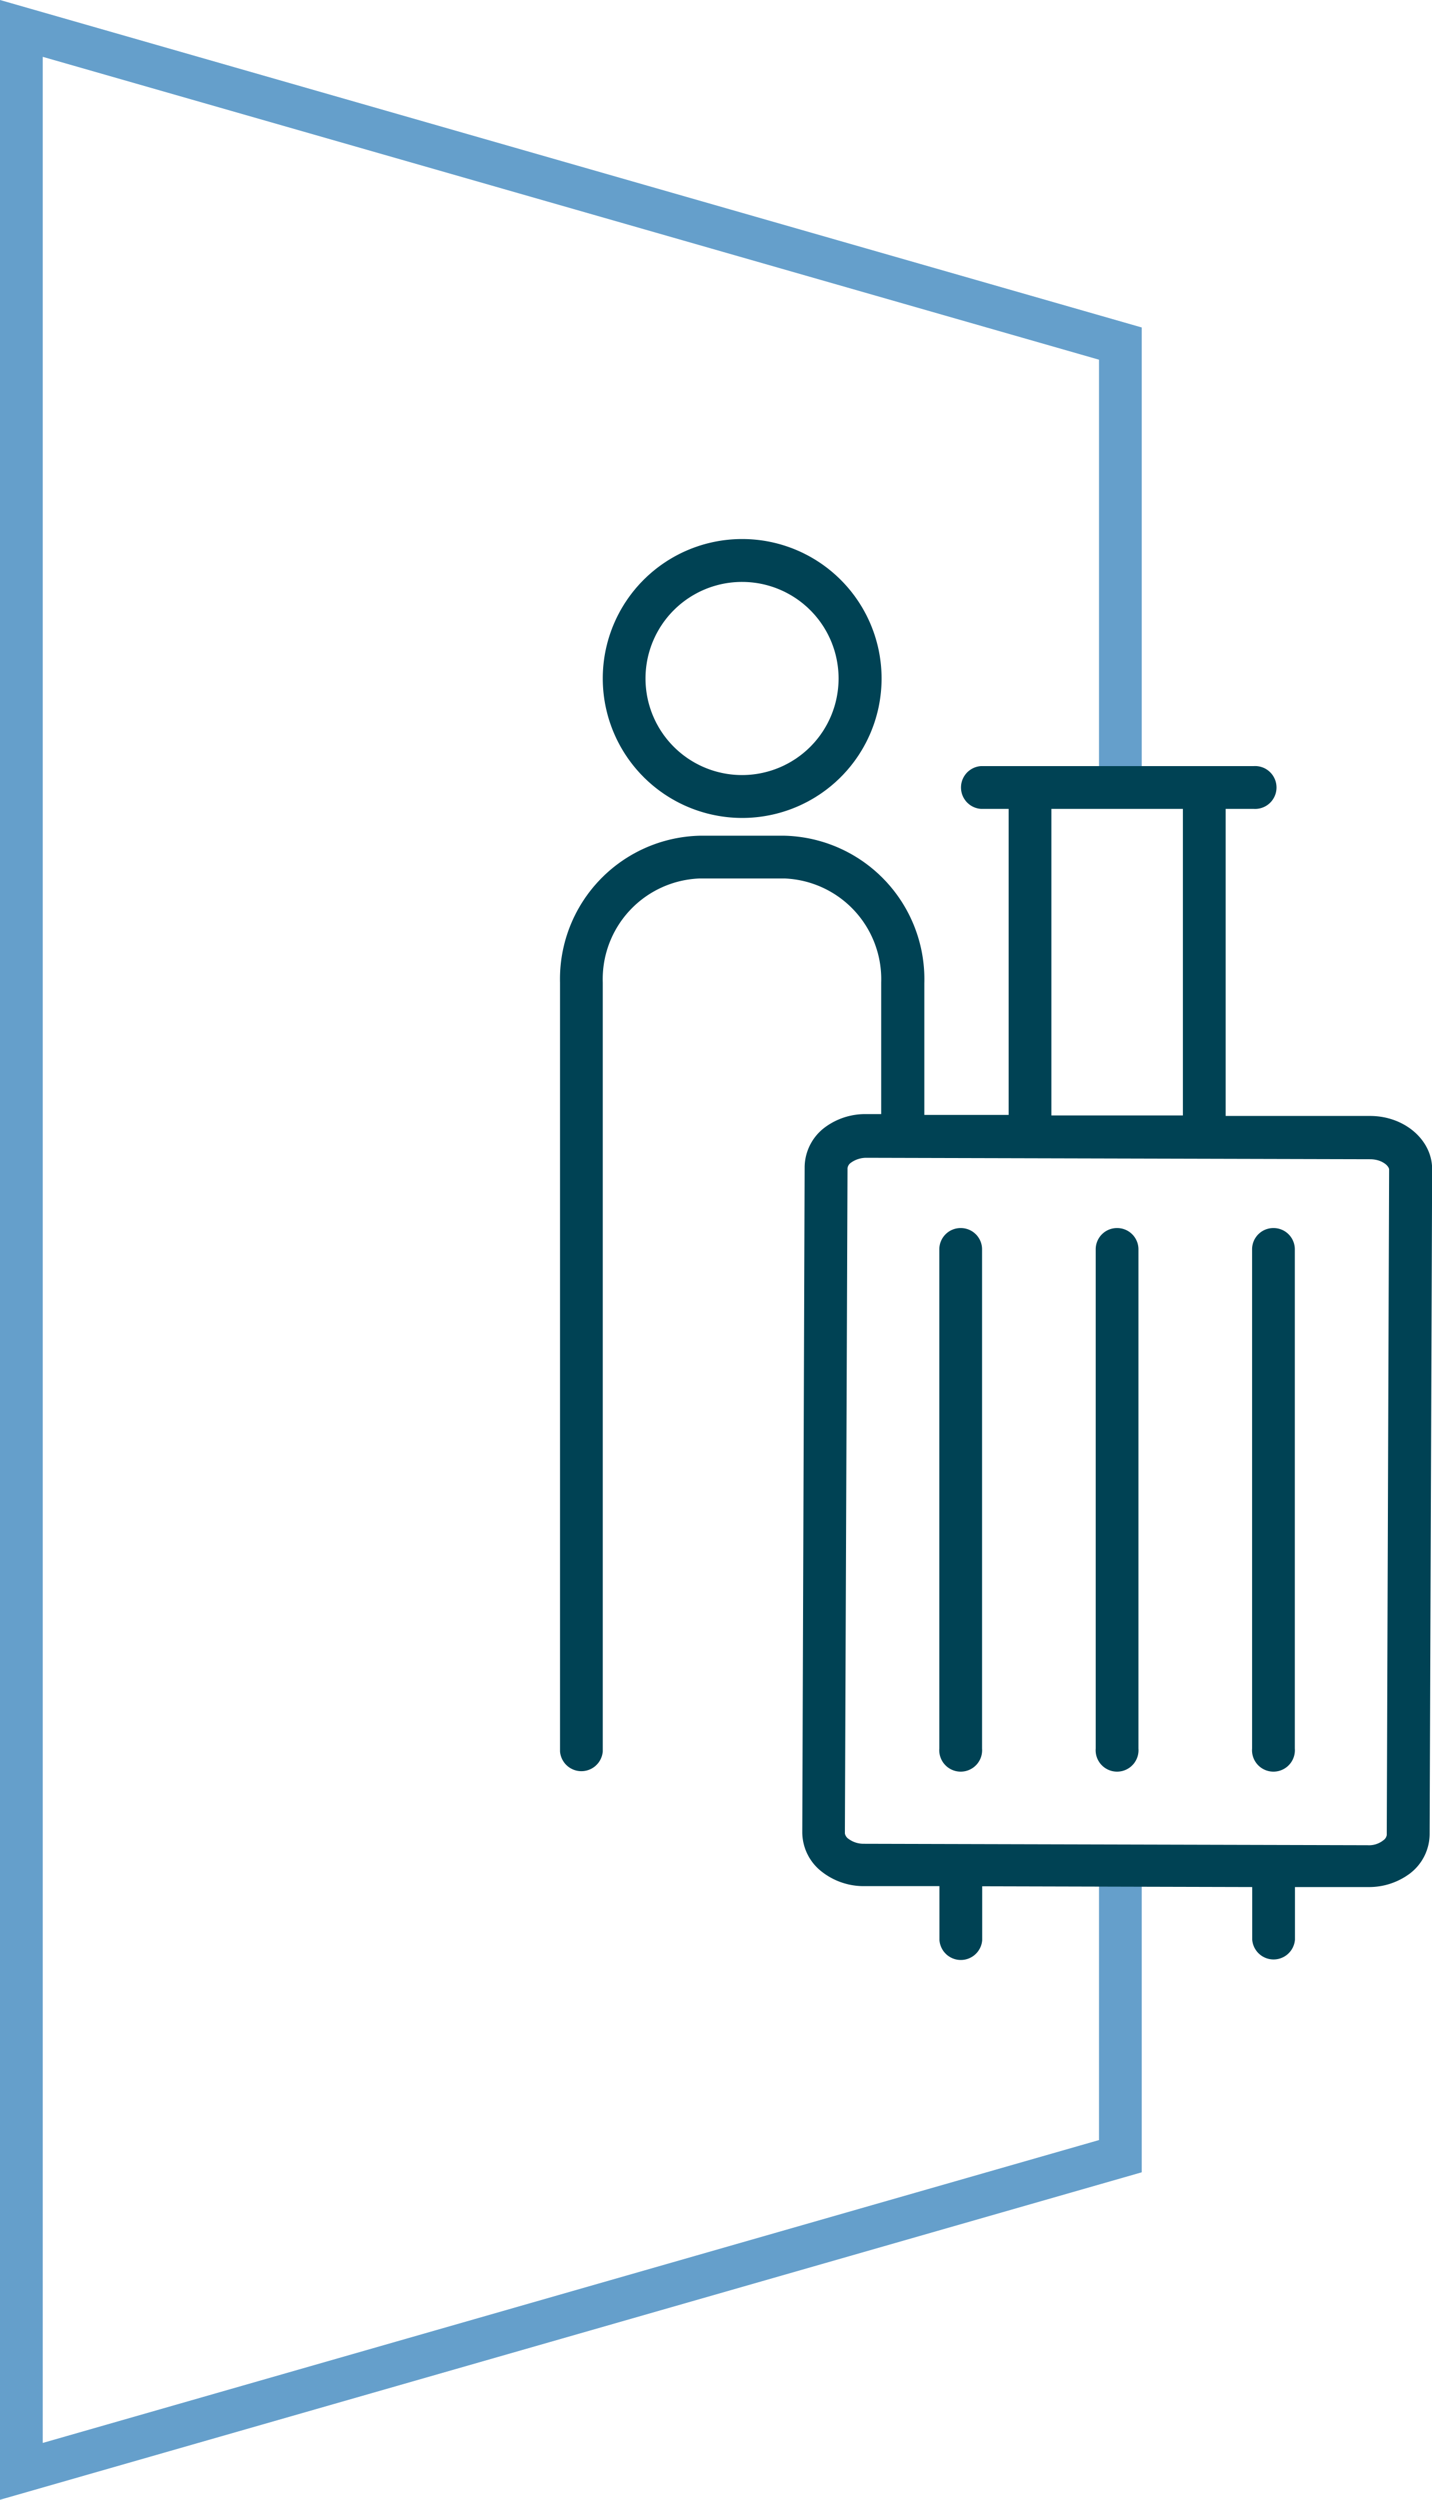
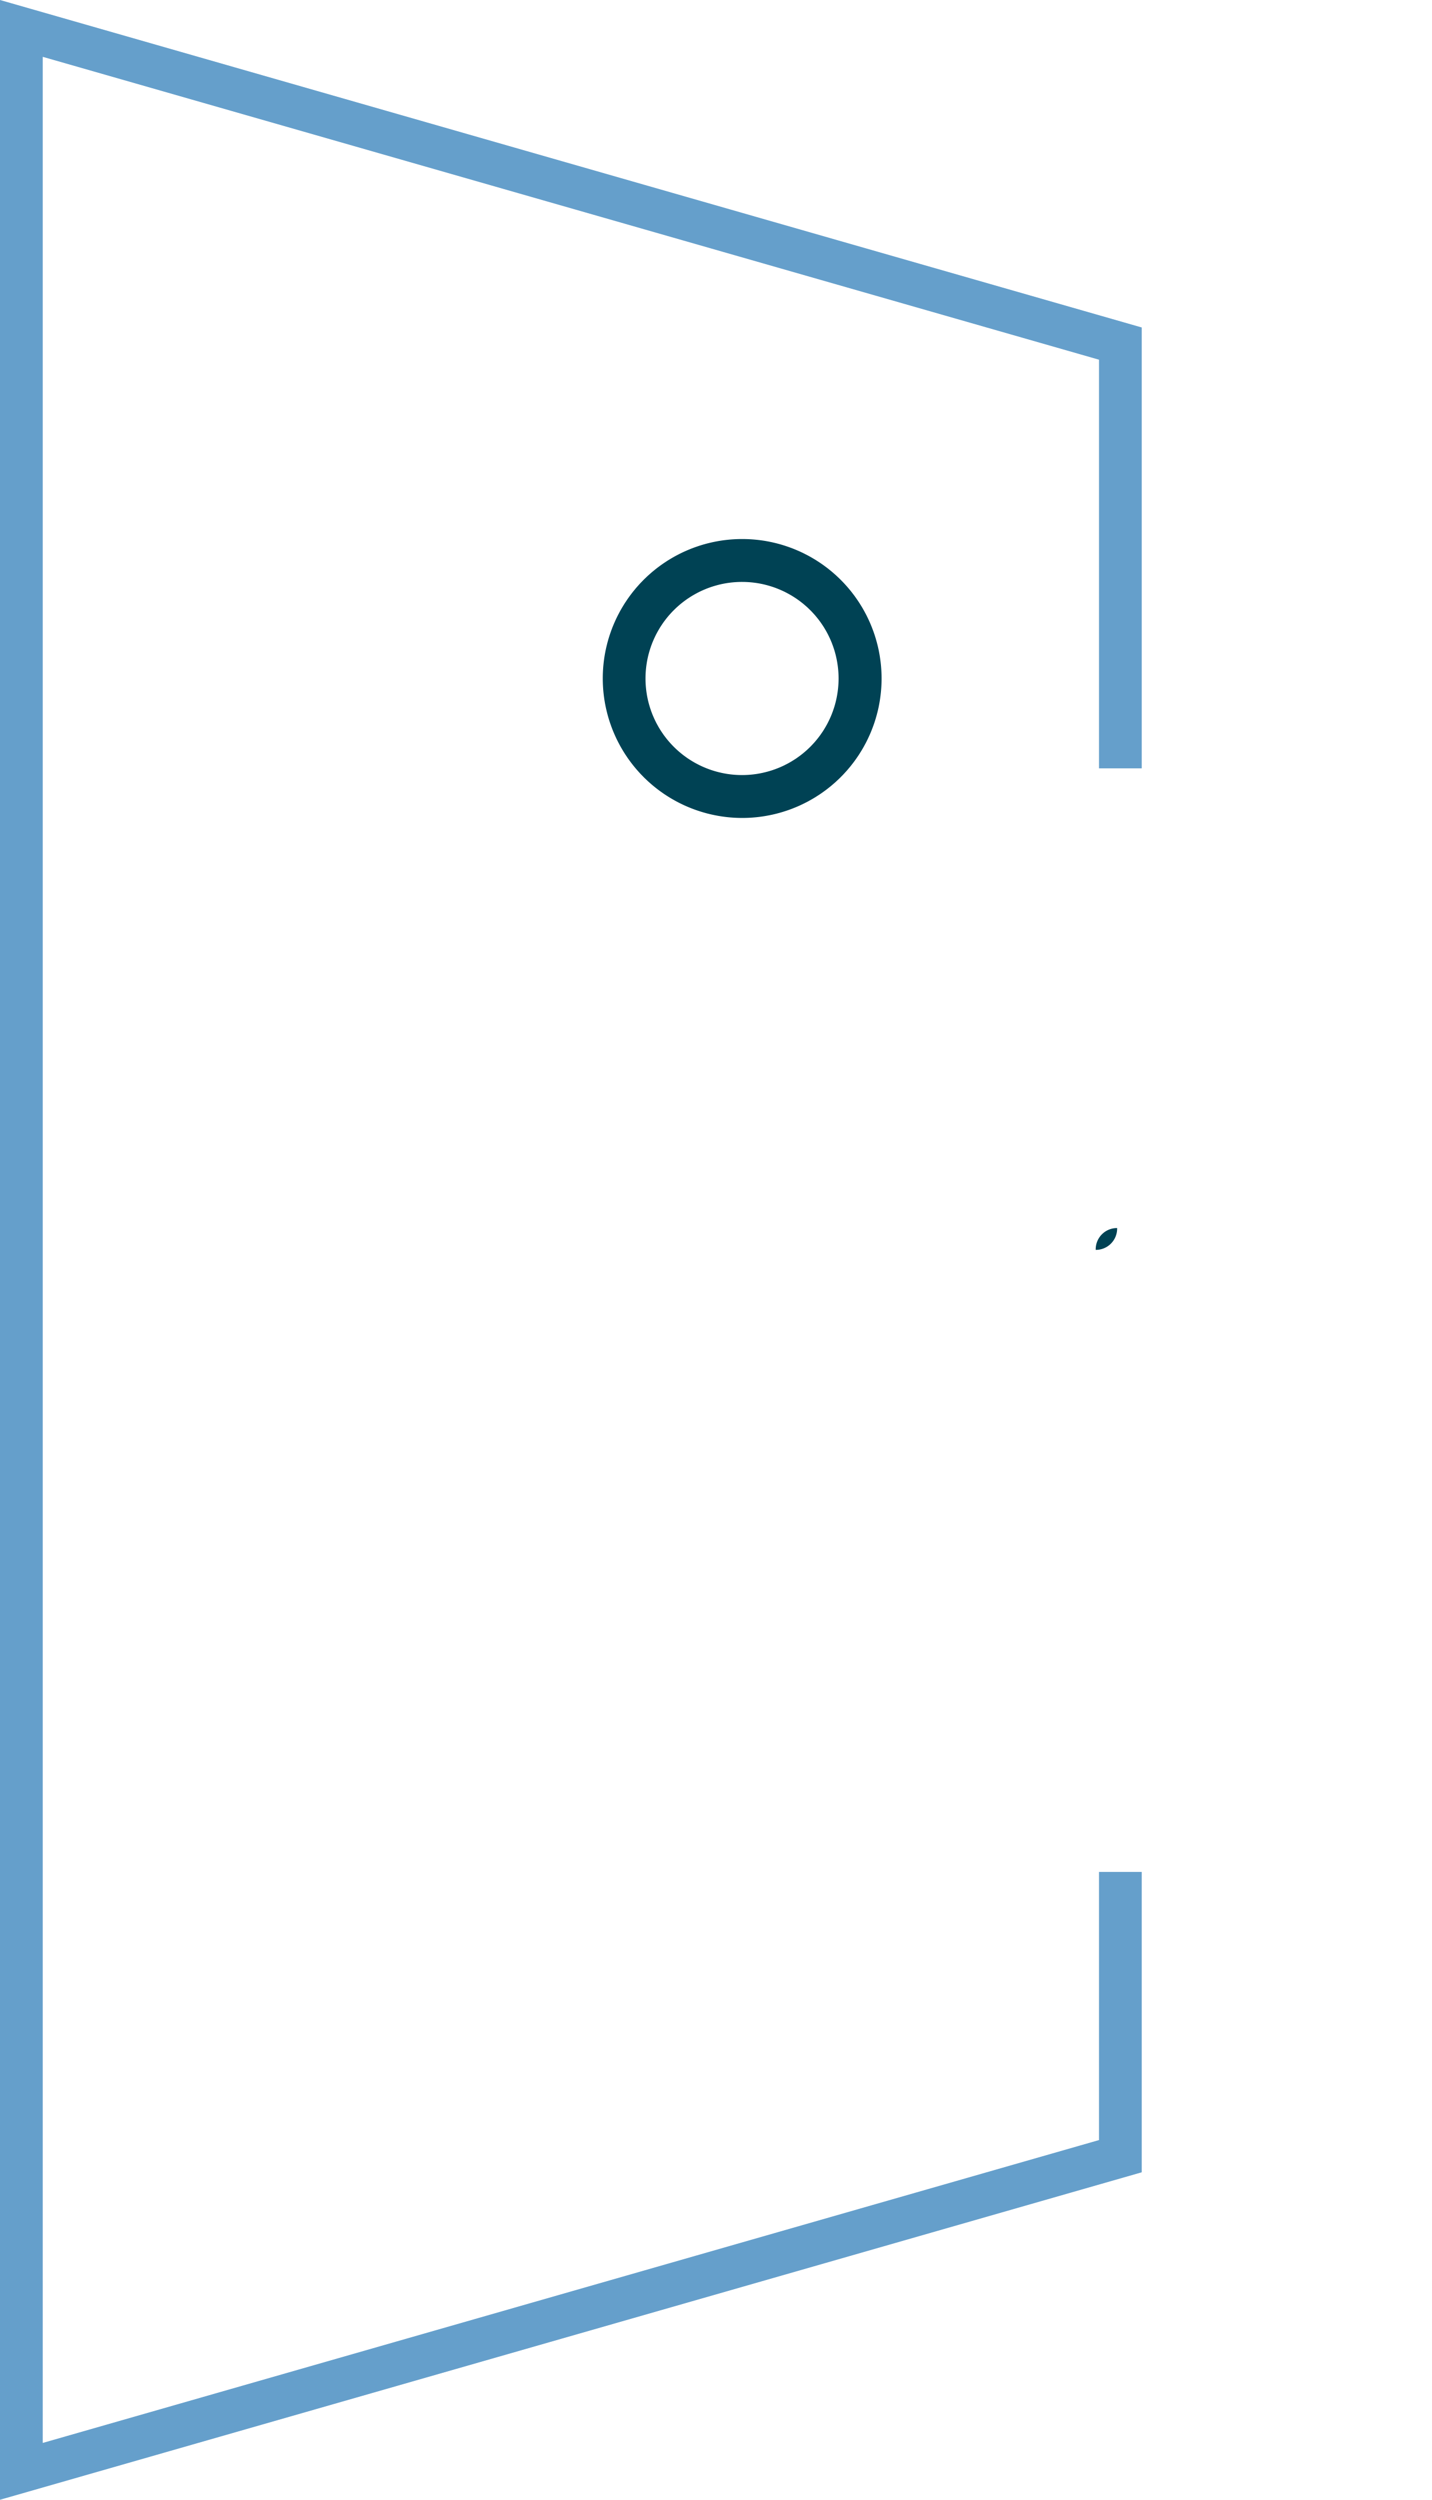
<svg xmlns="http://www.w3.org/2000/svg" viewBox="0 0 108.88 190">
  <defs>
    <style>.cls-1{fill:#659fcb;}.cls-2{fill:#004254;}</style>
  </defs>
  <title>Recurso 25</title>
  <g id="Capa_2" data-name="Capa 2">
    <g id="Capa_1-2" data-name="Capa 1">
      <polygon class="cls-1" points="0 190 0 0 86.81 24.89 86.81 58.4 83.56 58.4 83.56 27.34 3.25 4.32 3.25 185.68 83.56 162.66 83.56 142.28 86.81 142.28 86.81 165.11 0 190" />
-       <path class="cls-2" d="M104.19,84.82l-11,0V61.48H95.3a1.63,1.63,0,1,0,0-3.25H74.57a1.63,1.63,0,0,0,0,3.25h2.12V84.74l-6.41,0v-10A10.91,10.91,0,0,0,59.66,63.52H53.19A10.9,10.9,0,0,0,42.58,74.68v58.44a1.63,1.63,0,0,0,3.25,0V74.68a7.66,7.66,0,0,1,7.36-7.91h6.47A7.66,7.66,0,0,1,67,74.68v10H65.88a5.14,5.14,0,0,0-3.15,1,3.82,3.82,0,0,0-1.55,3L61,139.29a3.81,3.81,0,0,0,1.52,3,5.16,5.16,0,0,0,3.17,1.07l5.74,0v4.11a1.63,1.63,0,0,0,3.25,0v-4.1l20.53.06v4a1.63,1.63,0,0,0,3.25,0v-4H104a5.19,5.19,0,0,0,3.16-1,3.79,3.79,0,0,0,1.54-3l.19-50.57h0C108.89,86.64,106.79,84.83,104.19,84.82ZM79.94,61.48h10v23.3l-10,0Zm25.5,78a.62.62,0,0,1-.28.41,1.74,1.74,0,0,1-1.18.36l-38.29-.11a1.92,1.92,0,0,1-1.17-.37.64.64,0,0,1-.28-.42l.2-50.57a.62.62,0,0,1,.28-.42A2,2,0,0,1,65.89,88h0l38.28.11c.9,0,1.45.51,1.45.79Z" />
-       <path class="cls-2" d="M73.05,93.34A1.62,1.62,0,0,0,71.42,95v37.9a1.63,1.63,0,1,0,3.25,0V95A1.62,1.62,0,0,0,73.05,93.34Z" />
-       <path class="cls-2" d="M84.94,93.34A1.62,1.62,0,0,0,83.31,95v37.9a1.63,1.63,0,1,0,3.25,0V95A1.62,1.62,0,0,0,84.94,93.34Z" />
-       <path class="cls-2" d="M96.83,93.34A1.62,1.62,0,0,0,95.2,95v37.9a1.63,1.63,0,1,0,3.25,0V95A1.62,1.62,0,0,0,96.83,93.34Z" />
+       <path class="cls-2" d="M84.94,93.34A1.62,1.62,0,0,0,83.31,95v37.9V95A1.62,1.62,0,0,0,84.94,93.34Z" />
      <path class="cls-2" d="M56.43,62.17a10.6,10.6,0,1,0-10.6-10.6A10.61,10.61,0,0,0,56.43,62.17Zm0-17.94a7.34,7.34,0,1,1-7.35,7.34A7.34,7.34,0,0,1,56.43,44.23Z" />
    </g>
  </g>
</svg>